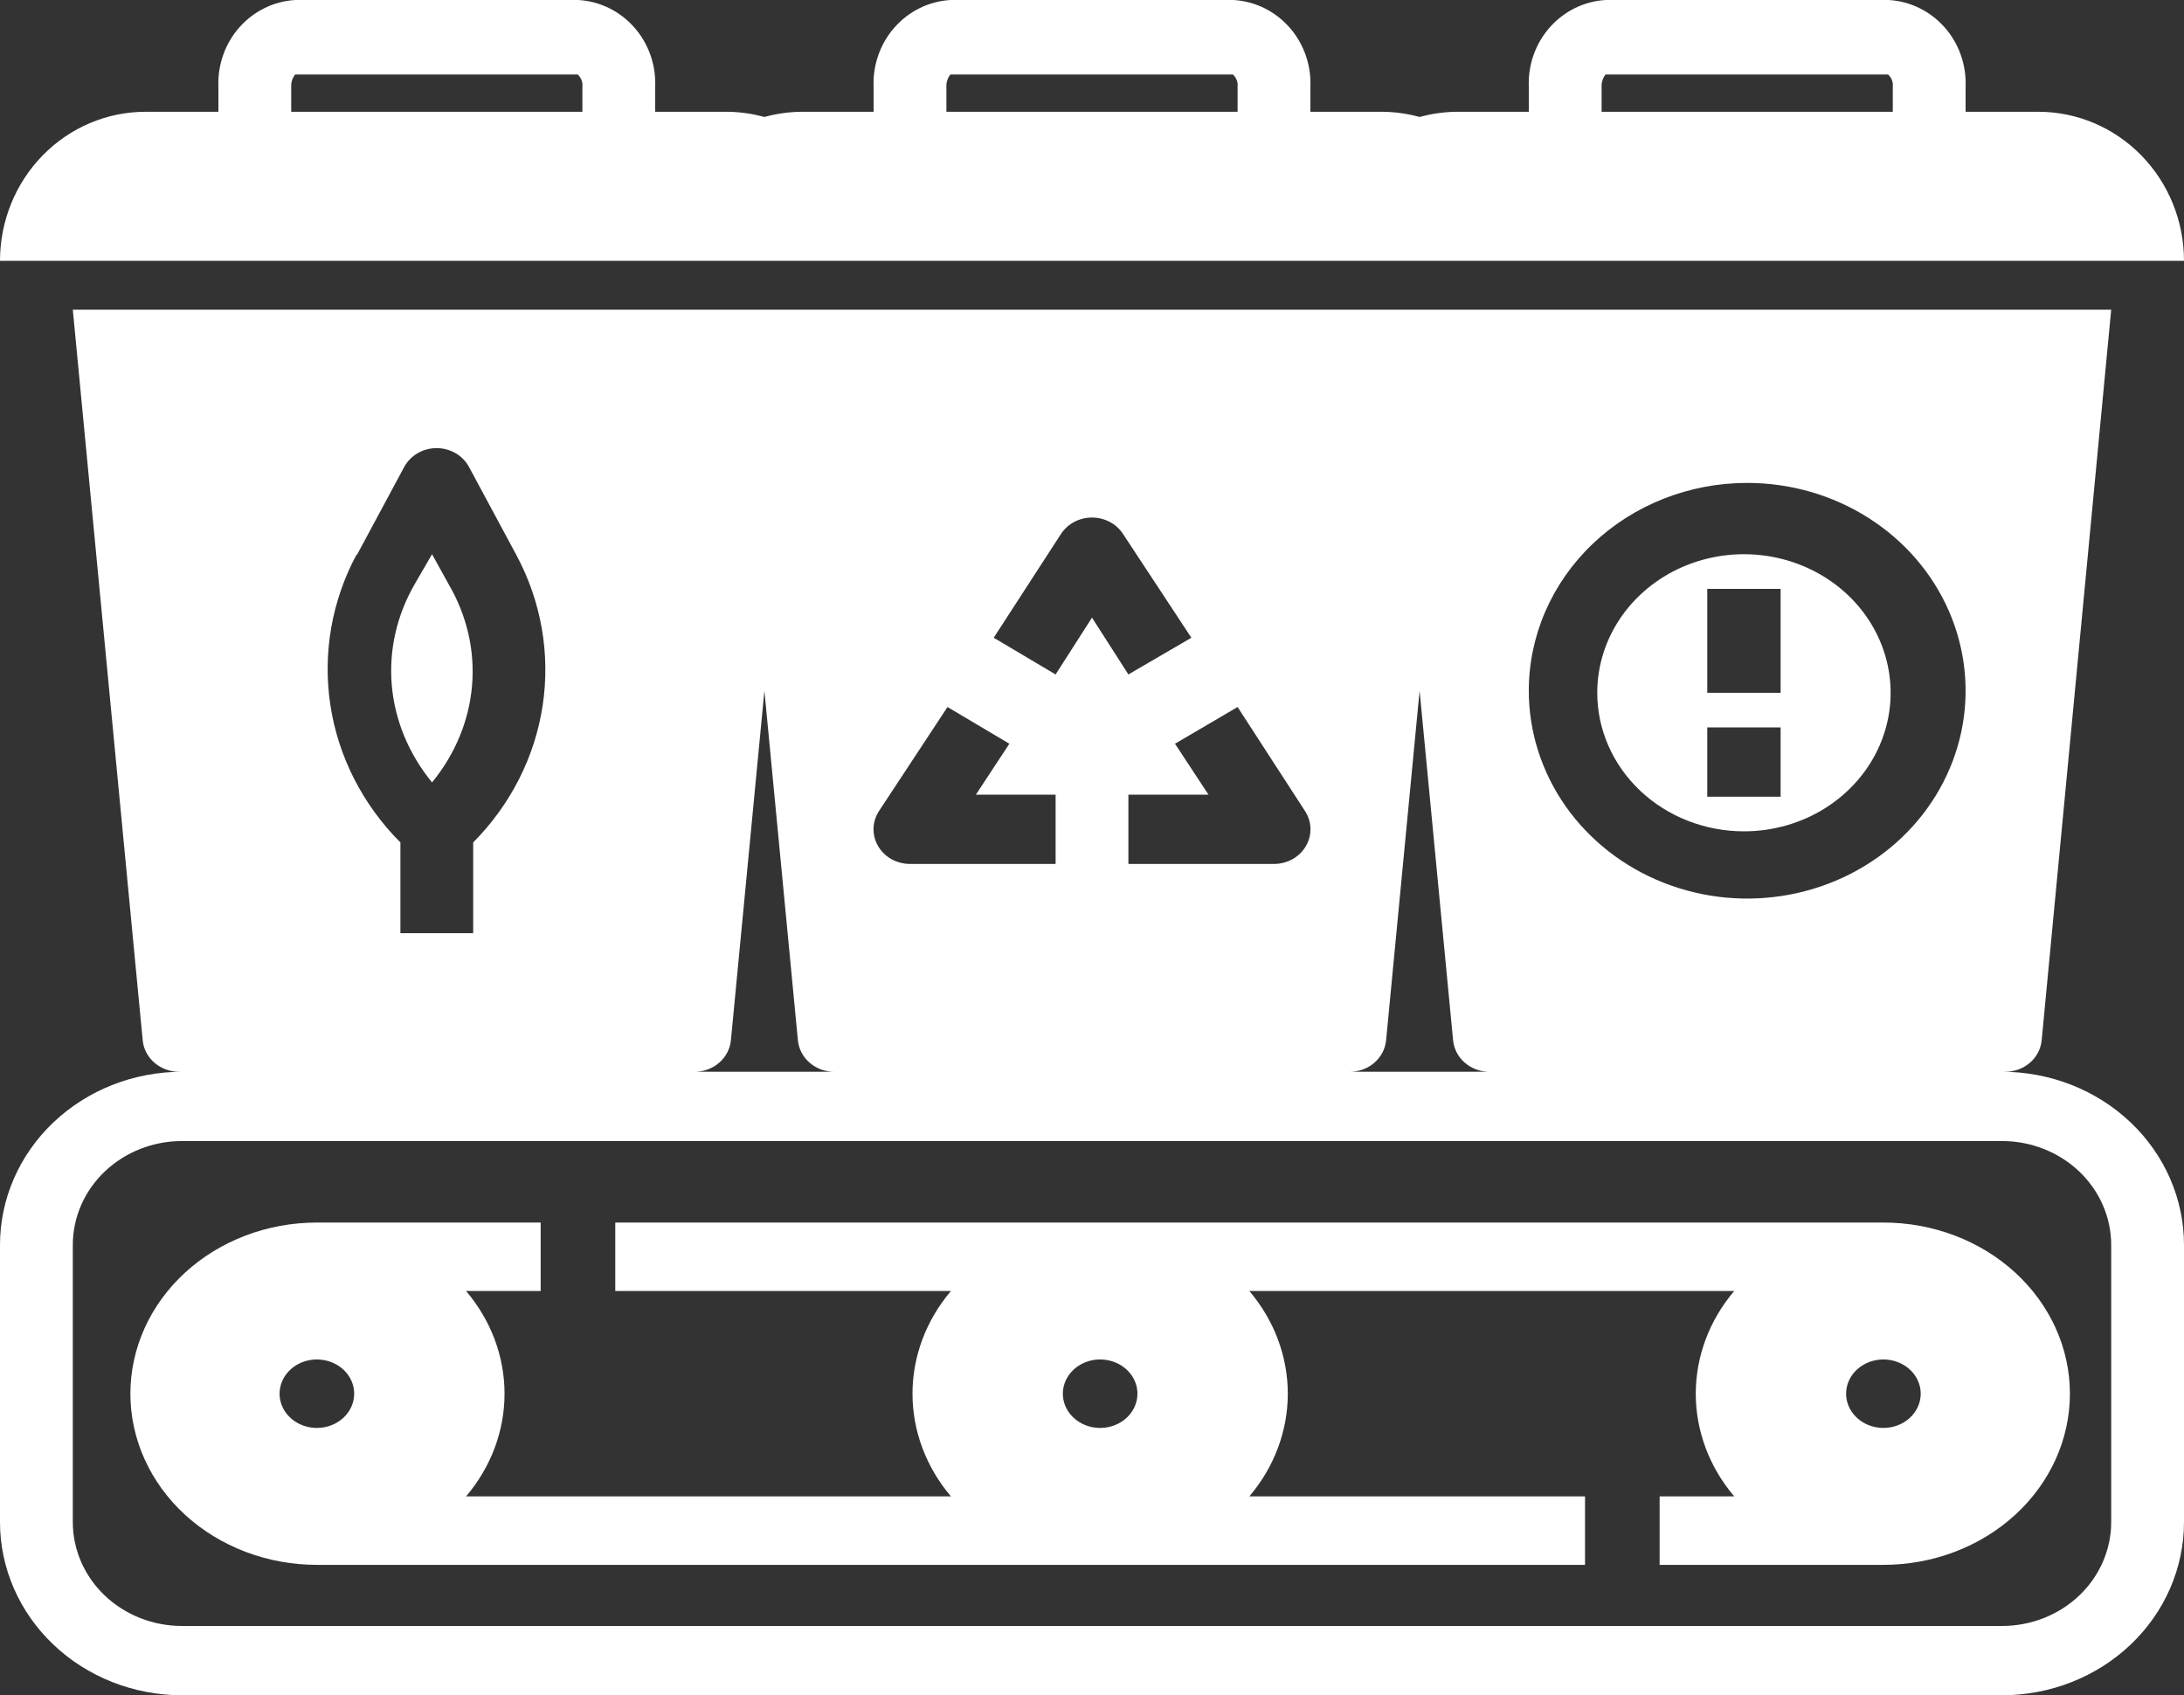
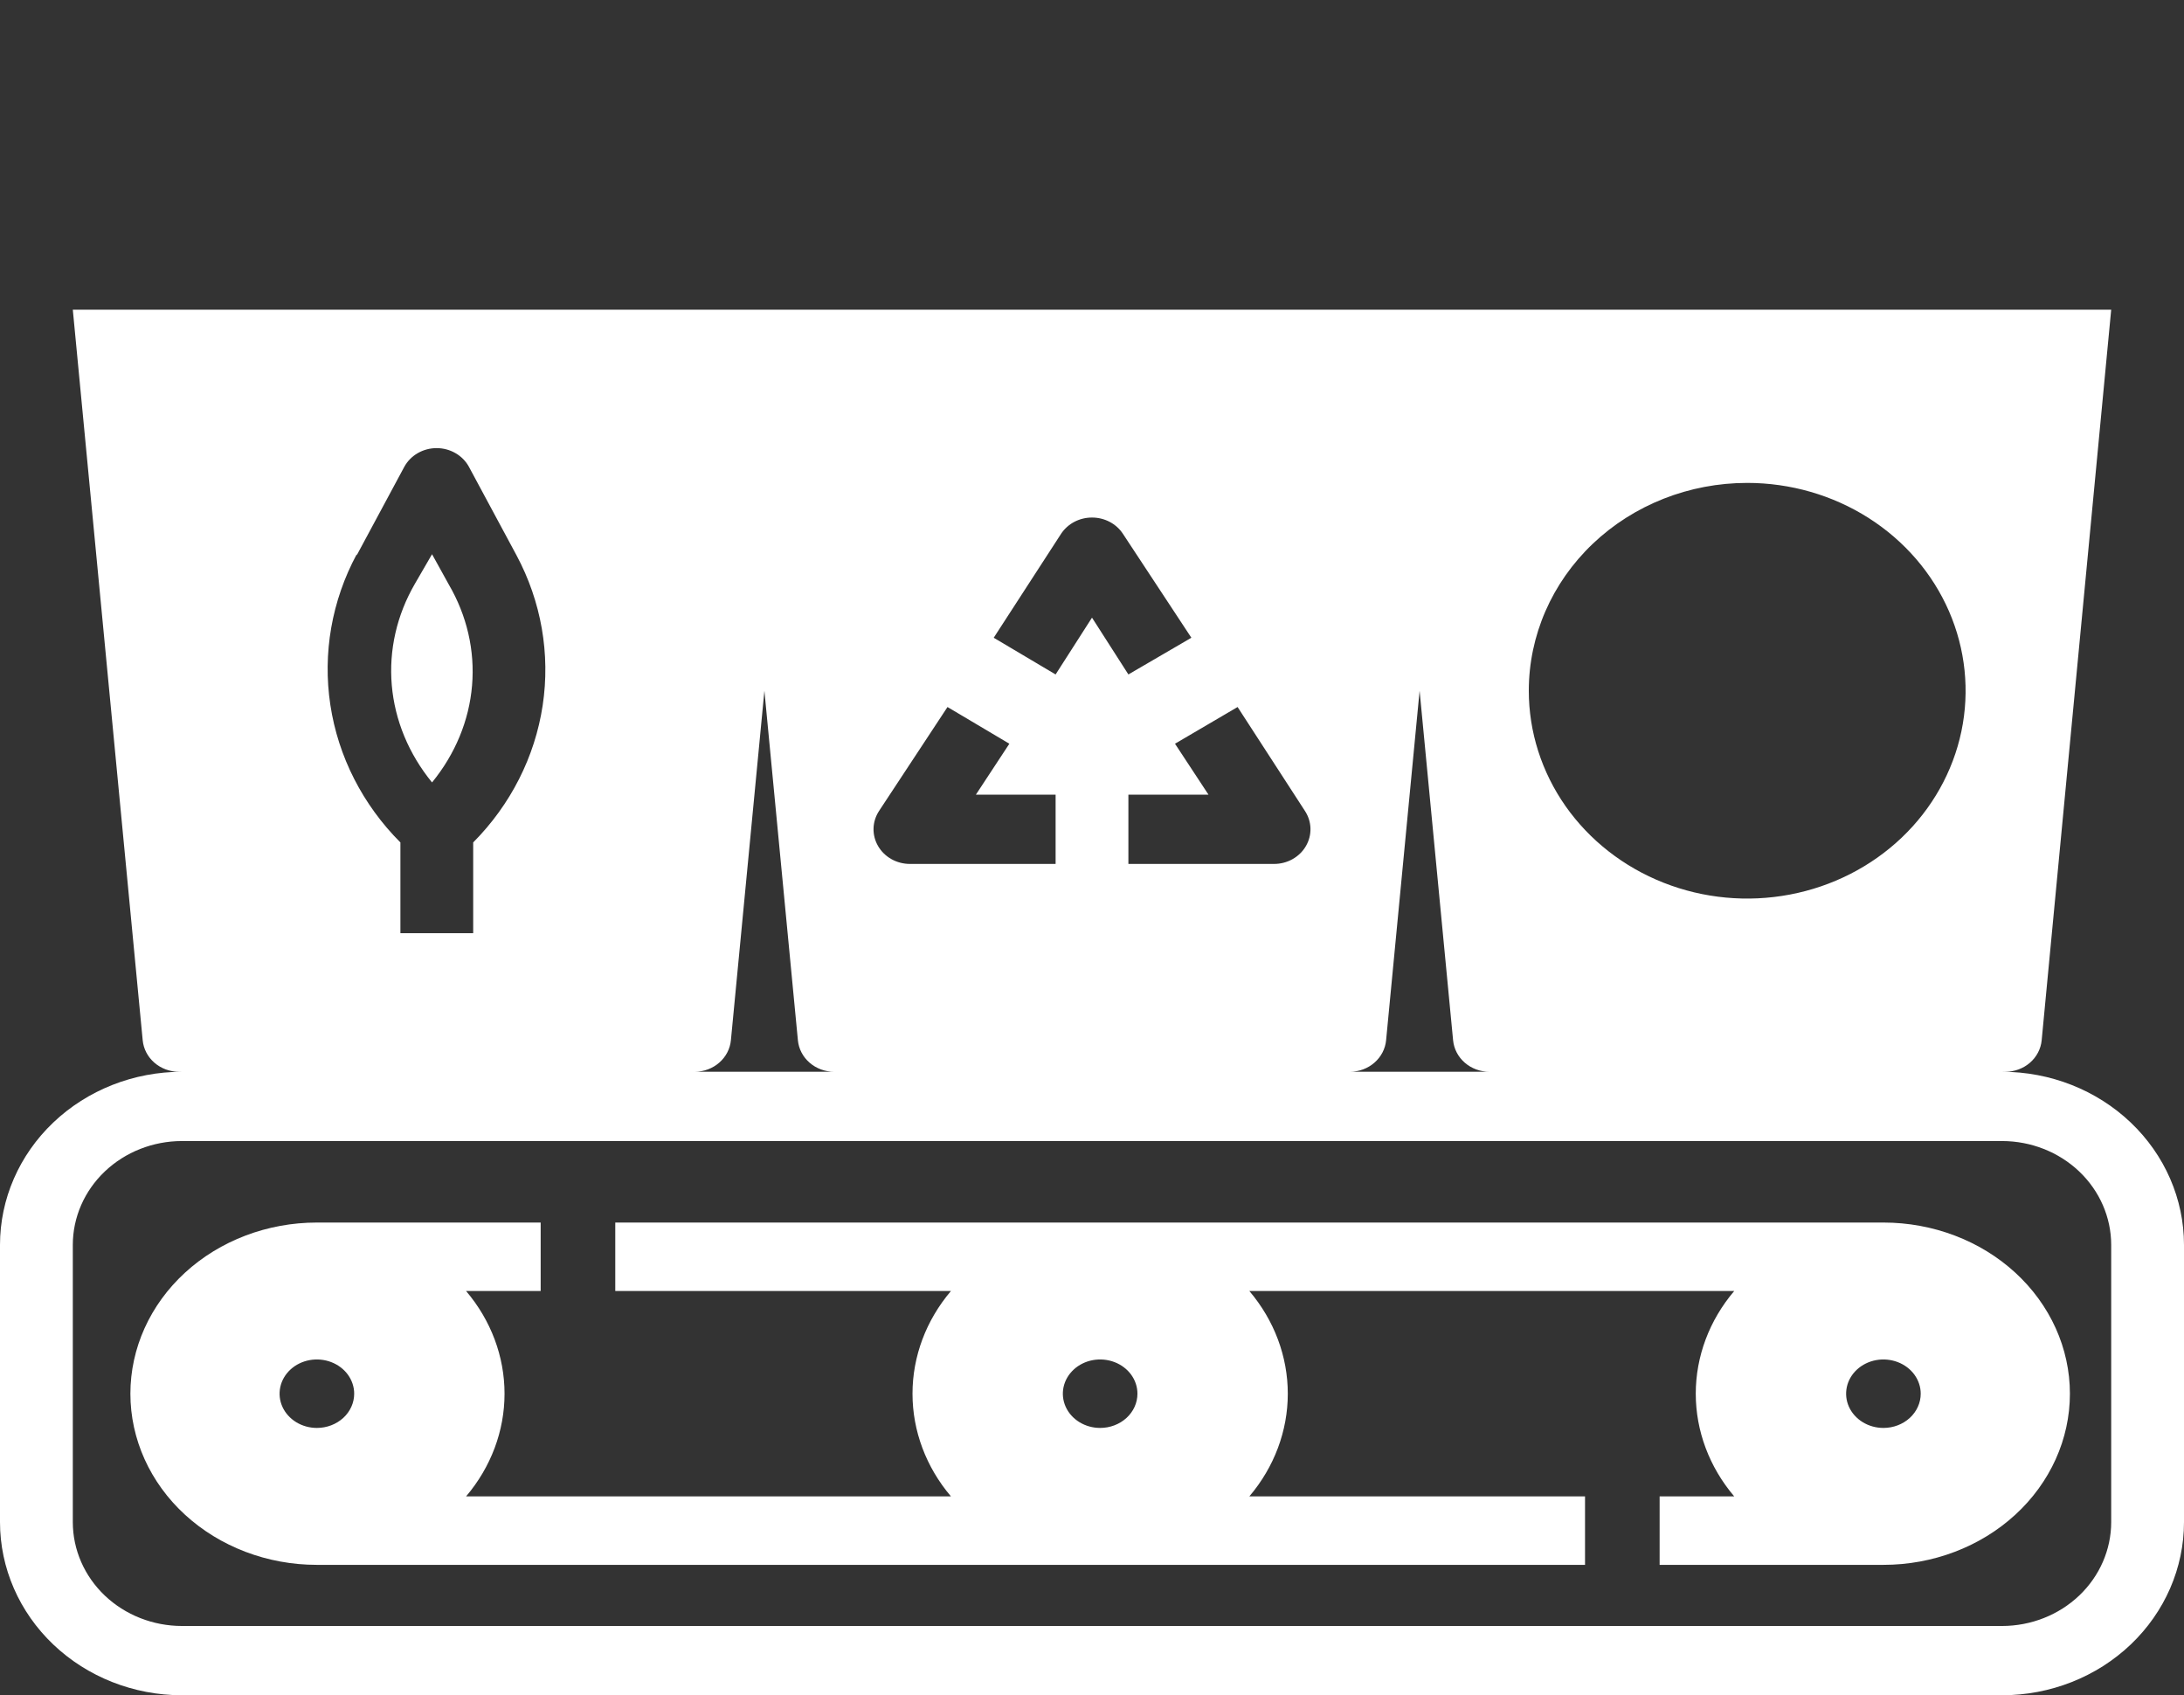
<svg xmlns="http://www.w3.org/2000/svg" width="134" height="104" viewBox="0 0 134 104" fill="none">
  <rect x="0" y="0" width="134" height="104" fill="#333333" stroke="none" />
  <path d="M115.558 75H37.75V79.2H58.346C56.817 81 55.987 83.218 55.987 85.5C55.987 87.782 56.817 90 58.346 91.8H28.596C30.125 90 30.956 87.782 30.956 85.5C30.956 83.218 30.125 81 28.596 79.2H33.173V75H19.442C16.408 75 13.497 76.106 11.351 78.075C9.206 80.044 8 82.715 8 85.5C8 88.285 9.206 90.956 11.351 92.925C13.497 94.894 16.408 96 19.442 96H97.25V91.8H76.654C78.183 90 79.013 87.782 79.013 85.5C79.013 83.218 78.183 81 76.654 79.2H106.404C104.875 81 104.044 83.218 104.044 85.5C104.044 87.782 104.875 90 106.404 91.8H101.827V96H115.558C118.592 96 121.503 94.894 123.649 92.925C125.794 90.956 127 88.285 127 85.5C127 82.715 125.794 80.044 123.649 78.075C121.503 76.106 118.592 75 115.558 75ZM19.442 87.6C18.99 87.6 18.547 87.477 18.171 87.246C17.795 87.015 17.501 86.687 17.328 86.304C17.155 85.92 17.11 85.498 17.198 85.09C17.286 84.683 17.504 84.309 17.824 84.015C18.144 83.721 18.552 83.521 18.996 83.44C19.44 83.359 19.9 83.401 20.318 83.56C20.736 83.719 21.094 83.988 21.345 84.333C21.597 84.679 21.731 85.085 21.731 85.5C21.731 86.057 21.49 86.591 21.061 86.985C20.631 87.379 20.049 87.6 19.442 87.6ZM67.5 87.6C67.047 87.6 66.605 87.477 66.229 87.246C65.852 87.015 65.559 86.687 65.386 86.304C65.213 85.92 65.167 85.498 65.255 85.09C65.344 84.683 65.562 84.309 65.882 84.015C66.202 83.721 66.61 83.521 67.053 83.44C67.498 83.359 67.958 83.401 68.376 83.56C68.794 83.719 69.151 83.988 69.403 84.333C69.654 84.679 69.788 85.085 69.788 85.5C69.788 86.057 69.547 86.591 69.118 86.985C68.689 87.379 68.107 87.6 67.5 87.6ZM115.558 87.6C115.105 87.6 114.663 87.477 114.286 87.246C113.91 87.015 113.617 86.687 113.443 86.304C113.27 85.92 113.225 85.498 113.313 85.09C113.401 84.683 113.619 84.309 113.939 84.015C114.26 83.721 114.667 83.521 115.111 83.44C115.555 83.359 116.015 83.401 116.433 83.56C116.852 83.719 117.209 83.988 117.46 84.333C117.712 84.679 117.846 85.085 117.846 85.5C117.846 86.057 117.605 86.591 117.176 86.985C116.747 87.379 116.165 87.6 115.558 87.6Z" fill="white" style="mix-blend-mode:overlay" />
-   <path d="M125.067 6.857H120.6V5.326C120.655 3.983 120.192 2.671 119.31 1.675C118.428 0.678 117.199 0.077 115.888 0H98.512C97.201 0.077 95.972 0.678 95.09 1.675C94.209 2.671 93.745 3.983 93.8 5.326V6.857H89.333C88.579 6.869 87.829 6.976 87.1 7.177C86.371 6.976 85.621 6.869 84.867 6.857H80.4V5.326C80.455 3.983 79.992 2.671 79.11 1.675C78.228 0.678 76.999 0.077 75.688 0H58.312C57.001 0.077 55.772 0.678 54.89 1.675C54.008 2.671 53.545 3.983 53.6 5.326V6.857H49.133C48.379 6.869 47.629 6.976 46.9 7.177C46.171 6.976 45.421 6.869 44.667 6.857H40.2V5.326C40.255 3.983 39.791 2.671 38.91 1.675C38.028 0.678 36.799 0.077 35.488 0H18.112C16.801 0.077 15.572 0.678 14.69 1.675C13.809 2.671 13.345 3.983 13.4 5.326V6.857H8.933C6.564 6.857 4.292 7.82 2.617 9.535C0.941 11.25 0 13.575 0 16H134C134 13.575 133.059 11.25 131.383 9.535C129.708 7.82 127.436 6.857 125.067 6.857ZM35.733 6.857H17.867V5.326C17.854 5.052 17.941 4.783 18.112 4.571H35.443C35.548 4.664 35.629 4.78 35.679 4.912C35.73 5.043 35.748 5.185 35.733 5.326V6.857ZM75.933 6.857H58.067V5.326C58.053 5.052 58.141 4.783 58.312 4.571H75.643C75.748 4.664 75.829 4.78 75.879 4.912C75.93 5.043 75.948 5.185 75.933 5.326V6.857ZM116.133 6.857H98.267V5.326C98.254 5.052 98.341 4.783 98.512 4.571H115.843C115.948 4.664 116.029 4.78 116.079 4.912C116.13 5.043 116.149 5.185 116.133 5.326V6.857Z" fill="white" style="mix-blend-mode:overlay" />
  <path d="M122.833 65.75H123.034C123.593 65.752 124.133 65.555 124.547 65.197C124.96 64.839 125.217 64.346 125.268 63.816L129.533 19H4.467L8.755 63.816C8.805 64.346 9.062 64.839 9.476 65.197C9.889 65.555 10.429 65.752 10.988 65.75H11.167C8.205 65.75 5.365 66.869 3.271 68.862C1.176 70.855 0 73.557 0 76.375V93.375C0 96.193 1.176 98.895 3.271 100.888C5.365 102.881 8.205 104 11.167 104H122.833C125.795 104 128.635 102.881 130.729 100.888C132.824 98.895 134 96.193 134 93.375V76.375C134 73.557 132.824 70.855 130.729 68.862C128.635 66.869 125.795 65.75 122.833 65.75ZM107.2 29.625C109.85 29.625 112.441 30.373 114.645 31.774C116.848 33.175 118.566 35.166 119.58 37.496C120.594 39.825 120.86 42.389 120.343 44.862C119.825 47.336 118.549 49.608 116.675 51.391C114.801 53.174 112.414 54.388 109.814 54.88C107.215 55.372 104.521 55.12 102.072 54.154C99.624 53.189 97.531 51.555 96.058 49.459C94.586 47.362 93.8 44.897 93.8 42.375C93.8 38.993 95.212 35.751 97.725 33.359C100.238 30.968 103.646 29.625 107.2 29.625ZM85.045 63.816L87.1 42.375L89.155 63.816C89.205 64.346 89.462 64.839 89.876 65.197C90.289 65.555 90.829 65.752 91.388 65.75H82.834C83.39 65.747 83.924 65.547 84.332 65.189C84.741 64.832 84.995 64.342 85.045 63.816ZM80.065 49.749C80.276 50.071 80.394 50.441 80.404 50.82C80.414 51.2 80.317 51.575 80.123 51.907C79.93 52.239 79.646 52.515 79.302 52.708C78.958 52.9 78.566 53.001 78.167 53H69.233V48.75H74.147L72.092 45.626L75.933 43.374L80.065 49.749ZM65.102 32.749C65.303 32.443 65.583 32.19 65.915 32.015C66.247 31.841 66.621 31.749 67 31.75C67.379 31.749 67.753 31.841 68.085 32.015C68.417 32.19 68.697 32.443 68.898 32.749L73.097 39.124L69.233 41.376L67 37.891L64.767 41.376L60.97 39.124L65.102 32.749ZM53.935 49.749L58.134 43.374L61.93 45.626L59.876 48.75H64.767V53H55.833C55.434 53.001 55.042 52.9 54.698 52.708C54.354 52.515 54.07 52.239 53.877 51.907C53.683 51.575 53.586 51.2 53.596 50.82C53.606 50.441 53.724 50.071 53.935 49.749ZM44.845 63.816L46.9 42.375L48.955 63.816C49.005 64.346 49.262 64.839 49.676 65.197C50.089 65.555 50.629 65.752 51.188 65.75H42.634C43.19 65.747 43.724 65.547 44.132 65.189C44.541 64.832 44.795 64.342 44.845 63.816ZM21.887 34.066L24.812 28.626C25.002 28.284 25.286 27.997 25.634 27.797C25.983 27.596 26.382 27.491 26.789 27.491C27.196 27.491 27.595 27.596 27.943 27.797C28.292 27.997 28.576 28.284 28.765 28.626L31.691 34.066C33.211 36.905 33.772 40.121 33.296 43.275C32.82 46.429 31.331 49.365 29.033 51.682V57.25H24.567V51.682C22.251 49.362 20.749 46.415 20.269 43.248C19.789 40.081 20.354 36.851 21.887 34.002V34.066ZM129.533 93.375C129.533 95.066 128.827 96.687 127.571 97.883C126.314 99.078 124.61 99.75 122.833 99.75H11.167C9.39 99.75 7.686 99.078 6.429 97.883C5.173 96.687 4.467 95.066 4.467 93.375V76.375C4.467 74.684 5.173 73.063 6.429 71.867C7.686 70.672 9.39 70 11.167 70H122.833C124.61 70 126.314 70.672 127.571 71.867C128.827 73.063 129.533 74.684 129.533 76.375V93.375Z" fill="white" style="mix-blend-mode:overlay" />
  <path d="M27.534 35.855L26.508 34L25.458 35.811C24.344 37.731 23.853 39.885 24.038 42.036C24.224 44.187 25.078 46.251 26.508 48C27.933 46.257 28.783 44.199 28.963 42.055C29.145 39.911 28.649 37.765 27.534 35.855Z" fill="white" style="mix-blend-mode:overlay" />
-   <path d="M107 51C108.78 51 110.52 50.502 112 49.568C113.48 48.633 114.634 47.306 115.315 45.753C115.996 44.2 116.174 42.491 115.827 40.842C115.48 39.193 114.623 37.678 113.364 36.49C112.105 35.301 110.502 34.491 108.756 34.163C107.01 33.835 105.2 34.004 103.556 34.647C101.911 35.29 100.506 36.38 99.517 37.778C98.528 39.175 98 40.819 98 42.5C98 44.754 98.948 46.916 100.636 48.51C102.324 50.105 104.613 51 107 51ZM104.75 36.125H109.25V42.5H104.75V36.125ZM104.75 44.625H109.25V48.875H104.75V44.625Z" fill="white" style="mix-blend-mode:overlay" />
</svg>